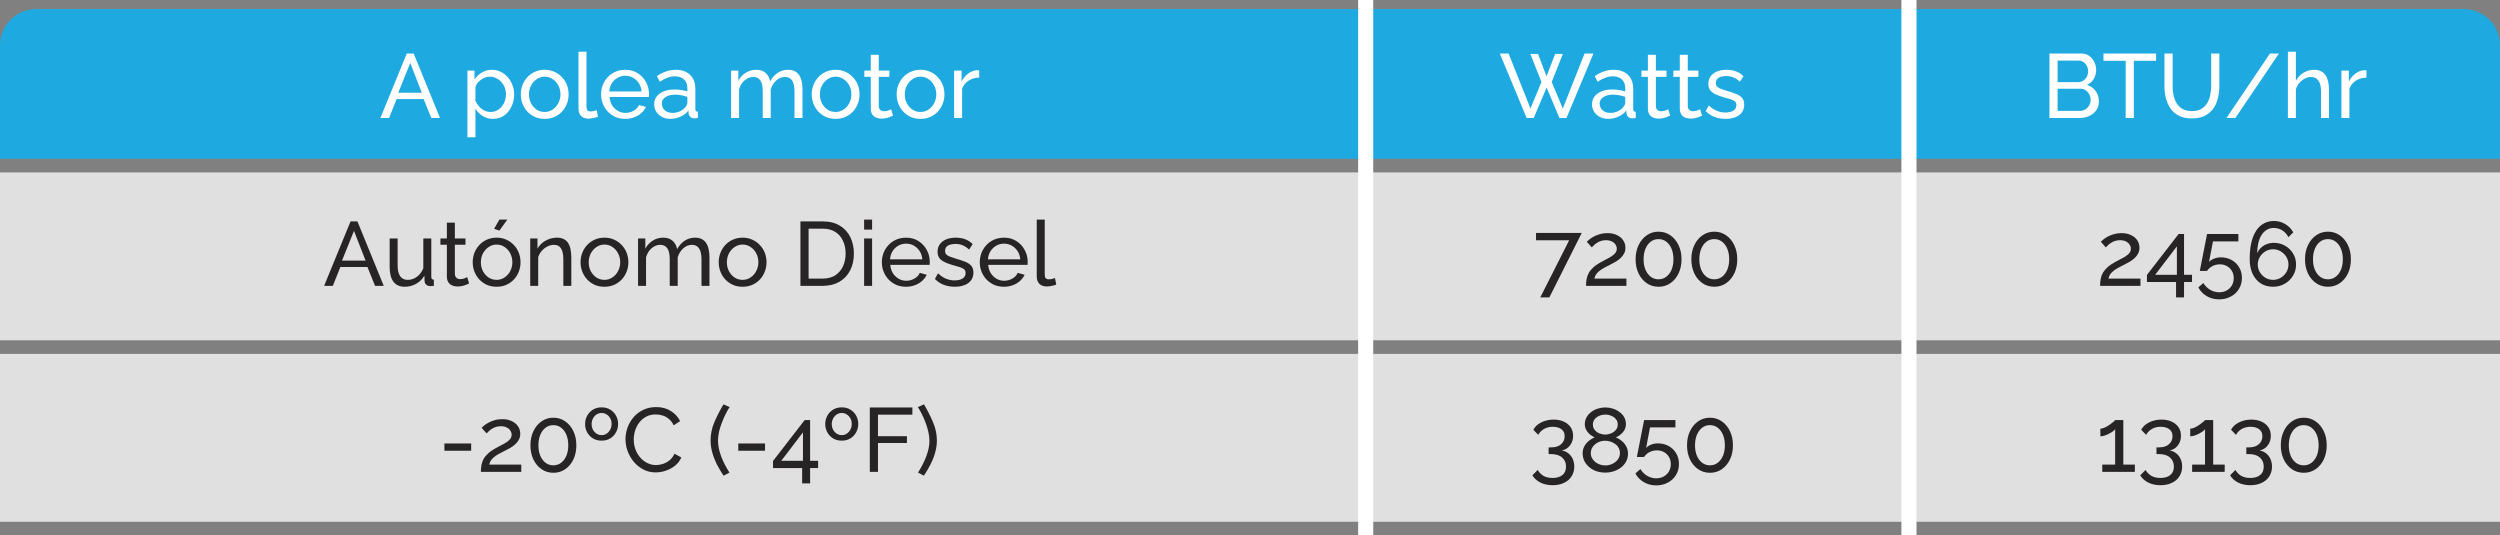
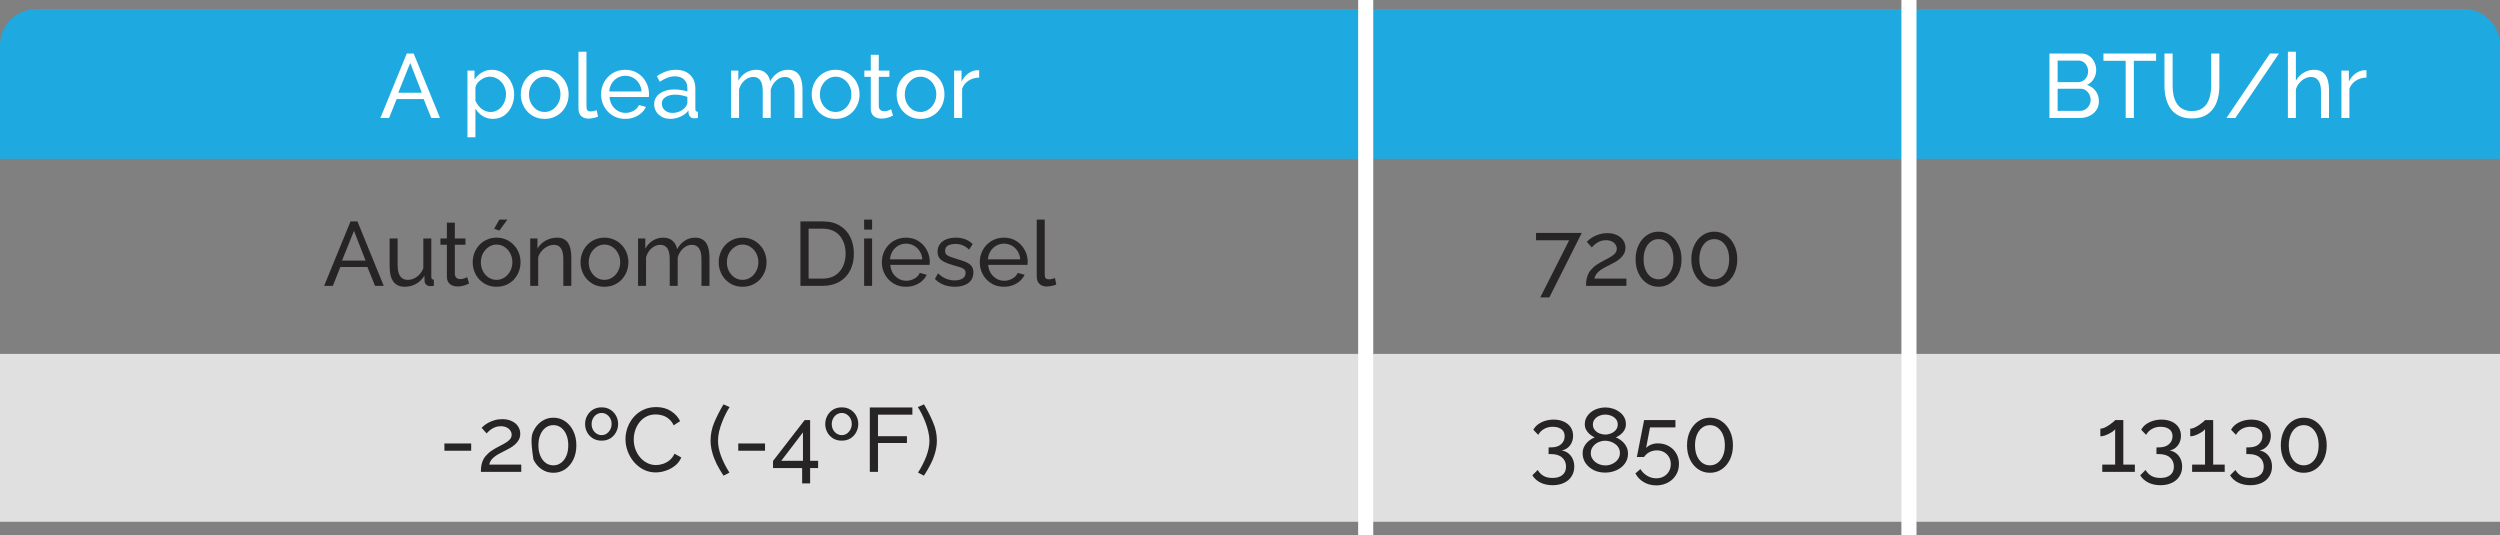
<svg xmlns="http://www.w3.org/2000/svg" width="551" height="118" viewBox="0 0 551 118" fill="none">
  <rect x="0" y="0" width="551" height="118" fill="#808080" stroke="none" />
  <path d="M0 10C0 5.582 3.582 2 8 2H543C547.418 2 551 5.582 551 10V35H0V10Z" fill="#1EAAE1" />
-   <path d="M0 38H551V75H0V38Z" fill="#E0E0E0" />
  <path d="M0 78H551V115H0V78Z" fill="#E0E0E0" />
  <path d="M89.655 11.8H91.175L96.975 26H95.055L93.375 21.84H87.415L85.755 26H83.835L89.655 11.8ZM92.975 20.44L90.415 13.88L87.775 20.44H92.975ZM108.644 26.2C107.791 26.2 107.031 25.987 106.364 25.56C105.697 25.133 105.171 24.593 104.784 23.94V30.26H103.024V15.56H104.584V17.52C104.997 16.88 105.537 16.367 106.204 15.98C106.871 15.58 107.597 15.38 108.384 15.38C109.104 15.38 109.764 15.527 110.364 15.82C110.964 16.113 111.484 16.513 111.924 17.02C112.364 17.527 112.704 18.107 112.944 18.76C113.197 19.4 113.324 20.073 113.324 20.78C113.324 21.767 113.124 22.673 112.724 23.5C112.337 24.327 111.791 24.987 111.084 25.48C110.377 25.96 109.564 26.2 108.644 26.2ZM108.104 24.68C108.624 24.68 109.091 24.573 109.504 24.36C109.931 24.133 110.291 23.84 110.584 23.48C110.891 23.107 111.124 22.687 111.284 22.22C111.444 21.753 111.524 21.273 111.524 20.78C111.524 20.26 111.431 19.767 111.244 19.3C111.071 18.833 110.817 18.42 110.484 18.06C110.164 17.7 109.784 17.42 109.344 17.22C108.917 17.007 108.451 16.9 107.944 16.9C107.624 16.9 107.291 16.96 106.944 17.08C106.611 17.2 106.291 17.373 105.984 17.6C105.677 17.813 105.417 18.06 105.204 18.34C104.991 18.62 104.851 18.92 104.784 19.24V22.22C104.984 22.673 105.251 23.087 105.584 23.46C105.917 23.833 106.304 24.133 106.744 24.36C107.184 24.573 107.637 24.68 108.104 24.68ZM120.045 26.2C119.258 26.2 118.545 26.06 117.905 25.78C117.265 25.487 116.711 25.093 116.245 24.6C115.778 24.093 115.418 23.513 115.165 22.86C114.911 22.207 114.785 21.52 114.785 20.8C114.785 20.067 114.911 19.373 115.165 18.72C115.418 18.067 115.778 17.493 116.245 17C116.711 16.493 117.265 16.1 117.905 15.82C118.558 15.527 119.271 15.38 120.045 15.38C120.831 15.38 121.545 15.527 122.185 15.82C122.825 16.1 123.378 16.493 123.845 17C124.325 17.493 124.691 18.067 124.945 18.72C125.198 19.373 125.325 20.067 125.325 20.8C125.325 21.52 125.198 22.207 124.945 22.86C124.691 23.513 124.331 24.093 123.865 24.6C123.398 25.093 122.838 25.487 122.185 25.78C121.545 26.06 120.831 26.2 120.045 26.2ZM116.585 20.82C116.585 21.54 116.738 22.193 117.045 22.78C117.365 23.367 117.785 23.833 118.305 24.18C118.825 24.513 119.405 24.68 120.045 24.68C120.685 24.68 121.265 24.507 121.785 24.16C122.318 23.813 122.738 23.347 123.045 22.76C123.365 22.16 123.525 21.5 123.525 20.78C123.525 20.06 123.365 19.407 123.045 18.82C122.738 18.233 122.318 17.767 121.785 17.42C121.265 17.073 120.685 16.9 120.045 16.9C119.405 16.9 118.825 17.08 118.305 17.44C117.785 17.787 117.365 18.253 117.045 18.84C116.738 19.427 116.585 20.087 116.585 20.82ZM127.497 11.4H129.257V23.3C129.257 23.873 129.337 24.227 129.497 24.36C129.657 24.493 129.851 24.56 130.077 24.56C130.357 24.56 130.624 24.533 130.877 24.48C131.131 24.413 131.344 24.347 131.517 24.28L131.797 25.72C131.504 25.84 131.157 25.94 130.757 26.02C130.357 26.1 130.004 26.14 129.697 26.14C129.017 26.14 128.477 25.947 128.077 25.56C127.691 25.173 127.497 24.633 127.497 23.94V11.4ZM137.8 26.2C137.013 26.2 136.293 26.06 135.64 25.78C135 25.487 134.44 25.093 133.96 24.6C133.493 24.093 133.127 23.513 132.86 22.86C132.607 22.207 132.48 21.513 132.48 20.78C132.48 19.793 132.707 18.893 133.16 18.08C133.613 17.267 134.24 16.613 135.04 16.12C135.853 15.627 136.78 15.38 137.82 15.38C138.873 15.38 139.787 15.633 140.56 16.14C141.347 16.633 141.953 17.287 142.38 18.1C142.82 18.9 143.04 19.767 143.04 20.7C143.04 20.833 143.033 20.967 143.02 21.1C143.02 21.22 143.013 21.313 143 21.38H134.34C134.393 22.06 134.58 22.667 134.9 23.2C135.233 23.72 135.66 24.133 136.18 24.44C136.7 24.733 137.26 24.88 137.86 24.88C138.5 24.88 139.1 24.72 139.66 24.4C140.233 24.08 140.627 23.66 140.84 23.14L142.36 23.56C142.133 24.067 141.793 24.52 141.34 24.92C140.9 25.32 140.373 25.633 139.76 25.86C139.16 26.087 138.507 26.2 137.8 26.2ZM134.28 20.16H141.4C141.347 19.48 141.153 18.88 140.82 18.36C140.487 17.84 140.06 17.433 139.54 17.14C139.02 16.847 138.447 16.7 137.82 16.7C137.207 16.7 136.64 16.847 136.12 17.14C135.6 17.433 135.173 17.84 134.84 18.36C134.52 18.88 134.333 19.48 134.28 20.16ZM144.176 22.98C144.176 22.313 144.363 21.74 144.736 21.26C145.123 20.767 145.65 20.387 146.316 20.12C146.983 19.853 147.756 19.72 148.636 19.72C149.103 19.72 149.596 19.76 150.116 19.84C150.636 19.907 151.096 20.013 151.496 20.16V19.4C151.496 18.6 151.256 17.973 150.776 17.52C150.296 17.053 149.616 16.82 148.736 16.82C148.163 16.82 147.61 16.927 147.076 17.14C146.556 17.34 146.003 17.633 145.416 18.02L144.776 16.78C145.456 16.313 146.136 15.967 146.816 15.74C147.496 15.5 148.203 15.38 148.936 15.38C150.27 15.38 151.323 15.753 152.096 16.5C152.87 17.233 153.256 18.26 153.256 19.58V24C153.256 24.213 153.296 24.373 153.376 24.48C153.47 24.573 153.616 24.627 153.816 24.64V26C153.643 26.027 153.49 26.047 153.356 26.06C153.236 26.073 153.136 26.08 153.056 26.08C152.643 26.08 152.33 25.967 152.116 25.74C151.916 25.513 151.803 25.273 151.776 25.02L151.736 24.36C151.283 24.947 150.69 25.4 149.956 25.72C149.223 26.04 148.496 26.2 147.776 26.2C147.083 26.2 146.463 26.06 145.916 25.78C145.37 25.487 144.943 25.1 144.636 24.62C144.33 24.127 144.176 23.58 144.176 22.98ZM150.976 23.72C151.136 23.533 151.263 23.347 151.356 23.16C151.45 22.96 151.496 22.793 151.496 22.66V21.36C151.083 21.2 150.65 21.08 150.196 21C149.743 20.907 149.296 20.86 148.856 20.86C147.963 20.86 147.236 21.04 146.676 21.4C146.13 21.747 145.856 22.227 145.856 22.84C145.856 23.173 145.943 23.5 146.116 23.82C146.303 24.127 146.57 24.38 146.916 24.58C147.276 24.78 147.716 24.88 148.236 24.88C148.783 24.88 149.303 24.773 149.796 24.56C150.29 24.333 150.683 24.053 150.976 23.72ZM176.869 26H175.109V20.16C175.109 19.067 174.929 18.26 174.569 17.74C174.223 17.22 173.703 16.96 173.009 16.96C172.303 16.96 171.663 17.22 171.089 17.74C170.516 18.247 170.109 18.907 169.869 19.72V26H168.109V20.16C168.109 19.053 167.936 18.247 167.589 17.74C167.243 17.22 166.723 16.96 166.029 16.96C165.336 16.96 164.696 17.213 164.109 17.72C163.536 18.213 163.129 18.873 162.889 19.7V26H161.129V15.56H162.729V17.8C163.156 17.027 163.709 16.433 164.389 16.02C165.069 15.593 165.836 15.38 166.689 15.38C167.556 15.38 168.249 15.62 168.769 16.1C169.289 16.567 169.609 17.173 169.729 17.92C170.196 17.093 170.763 16.467 171.429 16.04C172.096 15.6 172.856 15.38 173.709 15.38C174.309 15.38 174.809 15.493 175.209 15.72C175.623 15.933 175.949 16.24 176.189 16.64C176.429 17.027 176.603 17.487 176.709 18.02C176.816 18.553 176.869 19.133 176.869 19.76V26ZM184.166 26.2C183.379 26.2 182.666 26.06 182.026 25.78C181.386 25.487 180.833 25.093 180.366 24.6C179.899 24.093 179.539 23.513 179.286 22.86C179.033 22.207 178.906 21.52 178.906 20.8C178.906 20.067 179.033 19.373 179.286 18.72C179.539 18.067 179.899 17.493 180.366 17C180.833 16.493 181.386 16.1 182.026 15.82C182.679 15.527 183.393 15.38 184.166 15.38C184.953 15.38 185.666 15.527 186.306 15.82C186.946 16.1 187.499 16.493 187.966 17C188.446 17.493 188.813 18.067 189.066 18.72C189.319 19.373 189.446 20.067 189.446 20.8C189.446 21.52 189.319 22.207 189.066 22.86C188.813 23.513 188.453 24.093 187.986 24.6C187.519 25.093 186.959 25.487 186.306 25.78C185.666 26.06 184.953 26.2 184.166 26.2ZM180.706 20.82C180.706 21.54 180.859 22.193 181.166 22.78C181.486 23.367 181.906 23.833 182.426 24.18C182.946 24.513 183.526 24.68 184.166 24.68C184.806 24.68 185.386 24.507 185.906 24.16C186.439 23.813 186.859 23.347 187.166 22.76C187.486 22.16 187.646 21.5 187.646 20.78C187.646 20.06 187.486 19.407 187.166 18.82C186.859 18.233 186.439 17.767 185.906 17.42C185.386 17.073 184.806 16.9 184.166 16.9C183.526 16.9 182.946 17.08 182.426 17.44C181.906 17.787 181.486 18.253 181.166 18.84C180.859 19.427 180.706 20.087 180.706 20.82ZM196.822 25.48C196.676 25.547 196.476 25.633 196.222 25.74C195.969 25.847 195.676 25.94 195.342 26.02C195.009 26.1 194.656 26.14 194.282 26.14C193.856 26.14 193.462 26.067 193.102 25.92C192.742 25.76 192.456 25.52 192.242 25.2C192.029 24.867 191.922 24.453 191.922 23.96V16.94H190.502V15.56H191.922V12.08H193.682V15.56H196.022V16.94H193.682V23.42C193.709 23.793 193.836 24.073 194.062 24.26C194.289 24.433 194.556 24.52 194.862 24.52C195.209 24.52 195.529 24.46 195.822 24.34C196.116 24.22 196.309 24.133 196.402 24.08L196.822 25.48ZM202.877 26.2C202.09 26.2 201.377 26.06 200.737 25.78C200.097 25.487 199.543 25.093 199.077 24.6C198.61 24.093 198.25 23.513 197.997 22.86C197.743 22.207 197.617 21.52 197.617 20.8C197.617 20.067 197.743 19.373 197.997 18.72C198.25 18.067 198.61 17.493 199.077 17C199.543 16.493 200.097 16.1 200.737 15.82C201.39 15.527 202.103 15.38 202.877 15.38C203.663 15.38 204.377 15.527 205.017 15.82C205.657 16.1 206.21 16.493 206.677 17C207.157 17.493 207.523 18.067 207.777 18.72C208.03 19.373 208.157 20.067 208.157 20.8C208.157 21.52 208.03 22.207 207.777 22.86C207.523 23.513 207.163 24.093 206.697 24.6C206.23 25.093 205.67 25.487 205.017 25.78C204.377 26.06 203.663 26.2 202.877 26.2ZM199.417 20.82C199.417 21.54 199.57 22.193 199.877 22.78C200.197 23.367 200.617 23.833 201.137 24.18C201.657 24.513 202.237 24.68 202.877 24.68C203.517 24.68 204.097 24.507 204.617 24.16C205.15 23.813 205.57 23.347 205.877 22.76C206.197 22.16 206.357 21.5 206.357 20.78C206.357 20.06 206.197 19.407 205.877 18.82C205.57 18.233 205.15 17.767 204.617 17.42C204.097 17.073 203.517 16.9 202.877 16.9C202.237 16.9 201.657 17.08 201.137 17.44C200.617 17.787 200.197 18.253 199.877 18.84C199.57 19.427 199.417 20.087 199.417 20.82ZM215.809 17.1C214.929 17.113 214.149 17.34 213.469 17.78C212.803 18.207 212.329 18.8 212.049 19.56V26H210.289V15.56H211.929V17.98C212.289 17.26 212.763 16.68 213.349 16.24C213.949 15.787 214.576 15.533 215.229 15.48C215.363 15.48 215.476 15.48 215.569 15.48C215.663 15.48 215.743 15.487 215.809 15.5V17.1Z" fill="white" />
  <path d="M77.258 48.8H78.778L84.578 63H82.658L80.978 58.84H75.018L73.358 63H71.438L77.258 48.8ZM80.578 57.44L78.018 50.88L75.378 57.44H80.578ZM85.879 58.82V52.56H87.639V58.48C87.639 59.547 87.825 60.347 88.199 60.88C88.572 61.413 89.125 61.68 89.859 61.68C90.339 61.68 90.799 61.58 91.239 61.38C91.692 61.167 92.099 60.867 92.459 60.48C92.819 60.093 93.099 59.633 93.299 59.1V52.56H95.059V61C95.059 61.213 95.099 61.373 95.179 61.48C95.272 61.573 95.419 61.627 95.619 61.64V63C95.419 63.027 95.259 63.04 95.139 63.04C95.032 63.053 94.925 63.06 94.819 63.06C94.485 63.06 94.199 62.96 93.959 62.76C93.719 62.547 93.592 62.287 93.579 61.98L93.539 60.76C93.085 61.533 92.472 62.133 91.699 62.56C90.939 62.987 90.105 63.2 89.199 63.2C88.105 63.2 87.279 62.833 86.719 62.1C86.159 61.353 85.879 60.26 85.879 58.82ZM103.39 62.48C103.244 62.547 103.044 62.633 102.79 62.74C102.537 62.847 102.244 62.94 101.91 63.02C101.577 63.1 101.224 63.14 100.85 63.14C100.424 63.14 100.03 63.067 99.67 62.92C99.31 62.76 99.024 62.52 98.81 62.2C98.597 61.867 98.49 61.453 98.49 60.96V53.94H97.07V52.56H98.49V49.08H100.25V52.56H102.59V53.94H100.25V60.42C100.277 60.793 100.404 61.073 100.63 61.26C100.857 61.433 101.124 61.52 101.43 61.52C101.777 61.52 102.097 61.46 102.39 61.34C102.684 61.22 102.877 61.133 102.97 61.08L103.39 62.48ZM109.445 63.2C108.658 63.2 107.945 63.06 107.305 62.78C106.665 62.487 106.112 62.093 105.645 61.6C105.178 61.093 104.818 60.513 104.565 59.86C104.312 59.207 104.185 58.52 104.185 57.8C104.185 57.067 104.312 56.373 104.565 55.72C104.818 55.067 105.178 54.493 105.645 54C106.112 53.493 106.665 53.1 107.305 52.82C107.958 52.527 108.672 52.38 109.445 52.38C110.232 52.38 110.945 52.527 111.585 52.82C112.225 53.1 112.778 53.493 113.245 54C113.725 54.493 114.092 55.067 114.345 55.72C114.598 56.373 114.725 57.067 114.725 57.8C114.725 58.52 114.598 59.207 114.345 59.86C114.092 60.513 113.732 61.093 113.265 61.6C112.798 62.093 112.238 62.487 111.585 62.78C110.945 63.06 110.232 63.2 109.445 63.2ZM105.985 57.82C105.985 58.54 106.138 59.193 106.445 59.78C106.765 60.367 107.185 60.833 107.705 61.18C108.225 61.513 108.805 61.68 109.445 61.68C110.085 61.68 110.665 61.507 111.185 61.16C111.718 60.813 112.138 60.347 112.445 59.76C112.765 59.16 112.925 58.5 112.925 57.78C112.925 57.06 112.765 56.407 112.445 55.82C112.138 55.233 111.718 54.767 111.185 54.42C110.665 54.073 110.085 53.9 109.445 53.9C108.805 53.9 108.225 54.08 107.705 54.44C107.185 54.787 106.765 55.253 106.445 55.84C106.138 56.427 105.985 57.087 105.985 57.82ZM110.065 50.82L108.905 50.42L110.065 48.4H111.825L110.065 50.82ZM125.918 63H124.158V57.16C124.158 56.053 123.984 55.247 123.638 54.74C123.304 54.22 122.791 53.96 122.098 53.96C121.618 53.96 121.138 54.08 120.658 54.32C120.191 54.56 119.771 54.887 119.398 55.3C119.038 55.7 118.778 56.167 118.618 56.7V63H116.858V52.56H118.458V54.8C118.738 54.307 119.098 53.88 119.538 53.52C119.978 53.16 120.478 52.88 121.038 52.68C121.598 52.48 122.184 52.38 122.798 52.38C123.398 52.38 123.898 52.493 124.298 52.72C124.711 52.933 125.031 53.24 125.258 53.64C125.498 54.027 125.664 54.487 125.758 55.02C125.864 55.553 125.918 56.133 125.918 56.76V63ZM133.214 63.2C132.428 63.2 131.714 63.06 131.074 62.78C130.434 62.487 129.881 62.093 129.414 61.6C128.948 61.093 128.588 60.513 128.334 59.86C128.081 59.207 127.954 58.52 127.954 57.8C127.954 57.067 128.081 56.373 128.334 55.72C128.588 55.067 128.948 54.493 129.414 54C129.881 53.493 130.434 53.1 131.074 52.82C131.728 52.527 132.441 52.38 133.214 52.38C134.001 52.38 134.714 52.527 135.354 52.82C135.994 53.1 136.548 53.493 137.014 54C137.494 54.493 137.861 55.067 138.114 55.72C138.368 56.373 138.494 57.067 138.494 57.8C138.494 58.52 138.368 59.207 138.114 59.86C137.861 60.513 137.501 61.093 137.034 61.6C136.568 62.093 136.008 62.487 135.354 62.78C134.714 63.06 134.001 63.2 133.214 63.2ZM129.754 57.82C129.754 58.54 129.908 59.193 130.214 59.78C130.534 60.367 130.954 60.833 131.474 61.18C131.994 61.513 132.574 61.68 133.214 61.68C133.854 61.68 134.434 61.507 134.954 61.16C135.488 60.813 135.908 60.347 136.214 59.76C136.534 59.16 136.694 58.5 136.694 57.78C136.694 57.06 136.534 56.407 136.214 55.82C135.908 55.233 135.488 54.767 134.954 54.42C134.434 54.073 133.854 53.9 133.214 53.9C132.574 53.9 131.994 54.08 131.474 54.44C130.954 54.787 130.534 55.253 130.214 55.84C129.908 56.427 129.754 57.087 129.754 57.82ZM156.367 63H154.607V57.16C154.607 56.067 154.427 55.26 154.067 54.74C153.72 54.22 153.2 53.96 152.507 53.96C151.8 53.96 151.16 54.22 150.587 54.74C150.014 55.247 149.607 55.907 149.367 56.72V63H147.607V57.16C147.607 56.053 147.434 55.247 147.087 54.74C146.74 54.22 146.22 53.96 145.527 53.96C144.834 53.96 144.194 54.213 143.607 54.72C143.034 55.213 142.627 55.873 142.387 56.7V63H140.627V52.56H142.227V54.8C142.654 54.027 143.207 53.433 143.887 53.02C144.567 52.593 145.334 52.38 146.187 52.38C147.054 52.38 147.747 52.62 148.267 53.1C148.787 53.567 149.107 54.173 149.227 54.92C149.694 54.093 150.26 53.467 150.927 53.04C151.594 52.6 152.354 52.38 153.207 52.38C153.807 52.38 154.307 52.493 154.707 52.72C155.12 52.933 155.447 53.24 155.687 53.64C155.927 54.027 156.1 54.487 156.207 55.02C156.314 55.553 156.367 56.133 156.367 56.76V63ZM163.664 63.2C162.877 63.2 162.164 63.06 161.524 62.78C160.884 62.487 160.33 62.093 159.864 61.6C159.397 61.093 159.037 60.513 158.784 59.86C158.53 59.207 158.404 58.52 158.404 57.8C158.404 57.067 158.53 56.373 158.784 55.72C159.037 55.067 159.397 54.493 159.864 54C160.33 53.493 160.884 53.1 161.524 52.82C162.177 52.527 162.89 52.38 163.664 52.38C164.45 52.38 165.164 52.527 165.804 52.82C166.444 53.1 166.997 53.493 167.464 54C167.944 54.493 168.31 55.067 168.564 55.72C168.817 56.373 168.944 57.067 168.944 57.8C168.944 58.52 168.817 59.207 168.564 59.86C168.31 60.513 167.95 61.093 167.484 61.6C167.017 62.093 166.457 62.487 165.804 62.78C165.164 63.06 164.45 63.2 163.664 63.2ZM160.204 57.82C160.204 58.54 160.357 59.193 160.664 59.78C160.984 60.367 161.404 60.833 161.924 61.18C162.444 61.513 163.024 61.68 163.664 61.68C164.304 61.68 164.884 61.507 165.404 61.16C165.937 60.813 166.357 60.347 166.664 59.76C166.984 59.16 167.144 58.5 167.144 57.78C167.144 57.06 166.984 56.407 166.664 55.82C166.357 55.233 165.937 54.767 165.404 54.42C164.884 54.073 164.304 53.9 163.664 53.9C163.024 53.9 162.444 54.08 161.924 54.44C161.404 54.787 160.984 55.253 160.664 55.84C160.357 56.427 160.204 57.087 160.204 57.82ZM176.415 63V48.8H181.335C182.855 48.8 184.122 49.12 185.135 49.76C186.162 50.387 186.928 51.24 187.435 52.32C187.942 53.387 188.195 54.573 188.195 55.88C188.195 57.32 187.915 58.573 187.355 59.64C186.795 60.707 186.002 61.533 184.975 62.12C183.948 62.707 182.735 63 181.335 63H176.415ZM186.375 55.88C186.375 54.813 186.175 53.867 185.775 53.04C185.388 52.213 184.822 51.567 184.075 51.1C183.328 50.633 182.415 50.4 181.335 50.4H178.215V61.4H181.335C182.428 61.4 183.348 61.16 184.095 60.68C184.842 60.187 185.408 59.527 185.795 58.7C186.182 57.86 186.375 56.92 186.375 55.88ZM190.451 63V52.56H192.211V63H190.451ZM190.451 50.6V48.4H192.211V50.6H190.451ZM199.681 63.2C198.894 63.2 198.174 63.06 197.521 62.78C196.881 62.487 196.321 62.093 195.841 61.6C195.374 61.093 195.007 60.513 194.741 59.86C194.487 59.207 194.361 58.513 194.361 57.78C194.361 56.793 194.587 55.893 195.041 55.08C195.494 54.267 196.121 53.613 196.921 53.12C197.734 52.627 198.661 52.38 199.701 52.38C200.754 52.38 201.667 52.633 202.441 53.14C203.227 53.633 203.834 54.287 204.261 55.1C204.701 55.9 204.921 56.767 204.921 57.7C204.921 57.833 204.914 57.967 204.901 58.1C204.901 58.22 204.894 58.313 204.881 58.38H196.221C196.274 59.06 196.461 59.667 196.781 60.2C197.114 60.72 197.541 61.133 198.061 61.44C198.581 61.733 199.141 61.88 199.741 61.88C200.381 61.88 200.981 61.72 201.541 61.4C202.114 61.08 202.507 60.66 202.721 60.14L204.241 60.56C204.014 61.067 203.674 61.52 203.221 61.92C202.781 62.32 202.254 62.633 201.641 62.86C201.041 63.087 200.387 63.2 199.681 63.2ZM196.161 57.16H203.281C203.227 56.48 203.034 55.88 202.701 55.36C202.367 54.84 201.941 54.433 201.421 54.14C200.901 53.847 200.327 53.7 199.701 53.7C199.087 53.7 198.521 53.847 198.001 54.14C197.481 54.433 197.054 54.84 196.721 55.36C196.401 55.88 196.214 56.48 196.161 57.16ZM210.457 63.2C209.59 63.2 208.777 63.06 208.017 62.78C207.257 62.487 206.604 62.053 206.057 61.48L206.737 60.24C207.337 60.8 207.937 61.2 208.537 61.44C209.137 61.68 209.75 61.8 210.377 61.8C211.097 61.8 211.684 61.667 212.137 61.4C212.59 61.12 212.817 60.713 212.817 60.18C212.817 59.793 212.697 59.507 212.457 59.32C212.23 59.133 211.904 58.98 211.477 58.86C211.05 58.727 210.544 58.58 209.957 58.42C209.237 58.207 208.63 57.98 208.137 57.74C207.644 57.5 207.27 57.2 207.017 56.84C206.764 56.48 206.637 56.027 206.637 55.48C206.637 54.813 206.81 54.253 207.157 53.8C207.504 53.333 207.977 52.98 208.577 52.74C209.19 52.5 209.884 52.38 210.657 52.38C211.43 52.38 212.13 52.5 212.757 52.74C213.384 52.98 213.924 53.333 214.377 53.8L213.577 55.02C213.164 54.593 212.71 54.28 212.217 54.08C211.724 53.867 211.17 53.76 210.557 53.76C210.197 53.76 209.844 53.807 209.497 53.9C209.15 53.98 208.864 54.133 208.637 54.36C208.41 54.573 208.297 54.88 208.297 55.28C208.297 55.613 208.384 55.88 208.557 56.08C208.744 56.267 209.01 56.427 209.357 56.56C209.717 56.693 210.15 56.84 210.657 57C211.444 57.227 212.124 57.453 212.697 57.68C213.284 57.907 213.737 58.2 214.057 58.56C214.377 58.92 214.537 59.42 214.537 60.06C214.537 61.047 214.164 61.82 213.417 62.38C212.67 62.927 211.684 63.2 210.457 63.2ZM221.263 63.2C220.476 63.2 219.756 63.06 219.103 62.78C218.463 62.487 217.903 62.093 217.423 61.6C216.956 61.093 216.589 60.513 216.323 59.86C216.069 59.207 215.943 58.513 215.943 57.78C215.943 56.793 216.169 55.893 216.623 55.08C217.076 54.267 217.703 53.613 218.503 53.12C219.316 52.627 220.243 52.38 221.283 52.38C222.336 52.38 223.249 52.633 224.023 53.14C224.809 53.633 225.416 54.287 225.843 55.1C226.283 55.9 226.503 56.767 226.503 57.7C226.503 57.833 226.496 57.967 226.483 58.1C226.483 58.22 226.476 58.313 226.463 58.38H217.803C217.856 59.06 218.043 59.667 218.363 60.2C218.696 60.72 219.123 61.133 219.643 61.44C220.163 61.733 220.723 61.88 221.323 61.88C221.963 61.88 222.563 61.72 223.123 61.4C223.696 61.08 224.089 60.66 224.303 60.14L225.823 60.56C225.596 61.067 225.256 61.52 224.803 61.92C224.363 62.32 223.836 62.633 223.223 62.86C222.623 63.087 221.969 63.2 221.263 63.2ZM217.743 57.16H224.863C224.809 56.48 224.616 55.88 224.283 55.36C223.949 54.84 223.523 54.433 223.003 54.14C222.483 53.847 221.909 53.7 221.283 53.7C220.669 53.7 220.103 53.847 219.583 54.14C219.063 54.433 218.636 54.84 218.303 55.36C217.983 55.88 217.796 56.48 217.743 57.16ZM228.499 48.4H230.259V60.3C230.259 60.873 230.339 61.227 230.499 61.36C230.659 61.493 230.852 61.56 231.079 61.56C231.359 61.56 231.626 61.533 231.879 61.48C232.132 61.413 232.346 61.347 232.519 61.28L232.799 62.72C232.506 62.84 232.159 62.94 231.759 63.02C231.359 63.1 231.006 63.14 230.699 63.14C230.019 63.14 229.479 62.947 229.079 62.56C228.692 62.173 228.499 61.633 228.499 60.94V48.4Z" fill="#272425" />
-   <path d="M97.948 99.34V97.74H103.848V99.34H97.948ZM105.985 104C105.985 103.467 106.025 102.967 106.105 102.5C106.198 102.033 106.358 101.587 106.585 101.16C106.825 100.733 107.158 100.327 107.585 99.94C108.012 99.54 108.565 99.153 109.245 98.78C109.645 98.553 110.045 98.34 110.445 98.14C110.858 97.94 111.238 97.727 111.585 97.5C111.945 97.273 112.232 97.027 112.445 96.76C112.658 96.48 112.765 96.16 112.765 95.8C112.765 95.493 112.672 95.2 112.485 94.92C112.312 94.627 112.045 94.393 111.685 94.22C111.338 94.033 110.905 93.94 110.385 93.94C109.985 93.94 109.618 93.993 109.285 94.1C108.965 94.207 108.672 94.347 108.405 94.52C108.152 94.68 107.925 94.853 107.725 95.04C107.538 95.213 107.378 95.373 107.245 95.52L106.145 94.28C106.252 94.16 106.432 94 106.685 93.8C106.938 93.587 107.258 93.373 107.645 93.16C108.032 92.947 108.478 92.767 108.985 92.62C109.505 92.46 110.072 92.38 110.685 92.38C111.512 92.38 112.218 92.527 112.805 92.82C113.405 93.1 113.865 93.487 114.185 93.98C114.505 94.46 114.665 95 114.665 95.6C114.665 96.12 114.552 96.573 114.325 96.96C114.112 97.347 113.832 97.687 113.485 97.98C113.152 98.273 112.798 98.527 112.425 98.74C112.065 98.94 111.738 99.113 111.445 99.26C110.845 99.553 110.332 99.82 109.905 100.06C109.478 100.3 109.125 100.54 108.845 100.78C108.578 101.007 108.358 101.247 108.185 101.5C108.025 101.753 107.905 102.053 107.825 102.4H114.885V104H105.985ZM127.028 98.14C127.028 99.313 126.808 100.36 126.368 101.28C125.928 102.187 125.328 102.9 124.568 103.42C123.808 103.94 122.941 104.2 121.968 104.2C120.995 104.2 120.128 103.94 119.368 103.42C118.608 102.9 118.008 102.187 117.568 101.28C117.128 100.36 116.908 99.313 116.908 98.14C116.908 96.967 117.128 95.927 117.568 95.02C118.008 94.1 118.608 93.38 119.368 92.86C120.128 92.327 120.995 92.06 121.968 92.06C122.941 92.06 123.808 92.327 124.568 92.86C125.328 93.38 125.928 94.1 126.368 95.02C126.808 95.927 127.028 96.967 127.028 98.14ZM125.248 98.14C125.248 97.26 125.108 96.487 124.828 95.82C124.548 95.153 124.161 94.633 123.668 94.26C123.175 93.887 122.608 93.7 121.968 93.7C121.315 93.7 120.741 93.887 120.248 94.26C119.755 94.633 119.368 95.153 119.088 95.82C118.808 96.487 118.668 97.26 118.668 98.14C118.668 99.02 118.808 99.793 119.088 100.46C119.368 101.113 119.755 101.627 120.248 102C120.741 102.373 121.315 102.56 121.968 102.56C122.608 102.56 123.175 102.373 123.668 102C124.161 101.627 124.548 101.113 124.828 100.46C125.108 99.793 125.248 99.02 125.248 98.14ZM132.593 97.12C131.86 97.12 131.22 96.953 130.673 96.62C130.127 96.273 129.7 95.82 129.393 95.26C129.1 94.7 128.953 94.1 128.953 93.46C128.953 92.793 129.107 92.18 129.413 91.62C129.72 91.06 130.147 90.613 130.693 90.28C131.24 89.947 131.873 89.78 132.593 89.78C133.327 89.78 133.96 89.947 134.493 90.28C135.04 90.613 135.467 91.06 135.773 91.62C136.08 92.18 136.233 92.793 136.233 93.46C136.233 94.1 136.08 94.7 135.773 95.26C135.48 95.82 135.06 96.273 134.513 96.62C133.967 96.953 133.327 97.12 132.593 97.12ZM130.393 93.48C130.393 93.933 130.493 94.347 130.693 94.72C130.893 95.08 131.16 95.367 131.493 95.58C131.827 95.793 132.193 95.9 132.593 95.9C133.007 95.9 133.373 95.793 133.693 95.58C134.027 95.353 134.293 95.053 134.493 94.68C134.693 94.307 134.793 93.893 134.793 93.44C134.793 92.973 134.693 92.56 134.493 92.2C134.293 91.84 134.027 91.553 133.693 91.34C133.373 91.127 133.007 91.02 132.593 91.02C132.193 91.02 131.827 91.127 131.493 91.34C131.16 91.553 130.893 91.847 130.693 92.22C130.493 92.593 130.393 93.013 130.393 93.48ZM137.858 96.8C137.858 95.933 138.005 95.087 138.298 94.26C138.605 93.42 139.045 92.66 139.618 91.98C140.205 91.287 140.918 90.74 141.758 90.34C142.598 89.927 143.551 89.72 144.618 89.72C145.885 89.72 146.971 90.013 147.878 90.6C148.785 91.173 149.458 91.913 149.898 92.82L148.478 93.74C148.198 93.14 147.838 92.667 147.398 92.32C146.971 91.96 146.505 91.707 145.998 91.56C145.505 91.413 145.018 91.34 144.538 91.34C143.751 91.34 143.051 91.5 142.438 91.82C141.838 92.14 141.331 92.567 140.918 93.1C140.505 93.633 140.191 94.233 139.978 94.9C139.778 95.553 139.678 96.213 139.678 96.88C139.678 97.613 139.798 98.32 140.038 99C140.291 99.68 140.638 100.28 141.078 100.8C141.518 101.32 142.038 101.733 142.638 102.04C143.238 102.347 143.891 102.5 144.598 102.5C145.091 102.5 145.598 102.413 146.118 102.24C146.638 102.067 147.125 101.8 147.578 101.44C148.031 101.067 148.391 100.587 148.658 100L150.158 100.82C149.865 101.527 149.411 102.127 148.798 102.62C148.185 103.113 147.498 103.487 146.738 103.74C145.991 103.993 145.251 104.12 144.518 104.12C143.545 104.12 142.651 103.913 141.838 103.5C141.025 103.073 140.318 102.513 139.718 101.82C139.131 101.113 138.671 100.327 138.338 99.46C138.018 98.58 137.858 97.693 137.858 96.8ZM156.61 97.08C156.61 95.72 156.883 94.387 157.43 93.08C157.99 91.773 158.663 90.453 159.45 89.12L160.81 89.72C160.556 90.093 160.283 90.567 159.99 91.14C159.696 91.713 159.416 92.34 159.15 93.02C158.883 93.7 158.663 94.393 158.49 95.1C158.33 95.807 158.25 96.487 158.25 97.14C158.25 98.193 158.476 99.327 158.93 100.54C159.383 101.74 159.996 102.947 160.77 104.16L159.47 104.84C158.91 104 158.41 103.153 157.97 102.3C157.543 101.433 157.21 100.56 156.97 99.68C156.73 98.8 156.61 97.933 156.61 97.08ZM162.714 99.34V97.74H168.614V99.34H162.714ZM176.791 106.54V103.16H170.371V101.6L177.351 92.58H178.551V101.56H180.311V103.16H178.551V106.54H176.791ZM172.191 101.56H176.971V95.3L172.191 101.56ZM185.523 97.12C184.79 97.12 184.15 96.953 183.603 96.62C183.056 96.273 182.63 95.82 182.323 95.26C182.03 94.7 181.883 94.1 181.883 93.46C181.883 92.793 182.036 92.18 182.343 91.62C182.65 91.06 183.076 90.613 183.623 90.28C184.17 89.947 184.803 89.78 185.523 89.78C186.256 89.78 186.89 89.947 187.423 90.28C187.97 90.613 188.396 91.06 188.703 91.62C189.01 92.18 189.163 92.793 189.163 93.46C189.163 94.1 189.01 94.7 188.703 95.26C188.41 95.82 187.99 96.273 187.443 96.62C186.896 96.953 186.256 97.12 185.523 97.12ZM183.323 93.48C183.323 93.933 183.423 94.347 183.623 94.72C183.823 95.08 184.09 95.367 184.423 95.58C184.756 95.793 185.123 95.9 185.523 95.9C185.936 95.9 186.303 95.793 186.623 95.58C186.956 95.353 187.223 95.053 187.423 94.68C187.623 94.307 187.723 93.893 187.723 93.44C187.723 92.973 187.623 92.56 187.423 92.2C187.223 91.84 186.956 91.553 186.623 91.34C186.303 91.127 185.936 91.02 185.523 91.02C185.123 91.02 184.756 91.127 184.423 91.34C184.09 91.553 183.823 91.847 183.623 92.22C183.423 92.593 183.323 93.013 183.323 93.48ZM191.708 104V89.8H201.088V91.4H193.508V96.14H199.888V97.64H193.508V104H191.708ZM206.488 97.08C206.488 97.933 206.368 98.8 206.128 99.68C205.888 100.56 205.548 101.433 205.108 102.3C204.681 103.153 204.188 104 203.628 104.84L202.328 104.16C203.101 102.947 203.715 101.74 204.168 100.54C204.621 99.327 204.848 98.193 204.848 97.14C204.848 96.487 204.761 95.807 204.588 95.1C204.428 94.393 204.215 93.7 203.948 93.02C203.681 92.34 203.401 91.713 203.108 91.14C202.815 90.567 202.541 90.093 202.288 89.72L203.648 89.12C204.435 90.453 205.101 91.773 205.648 93.08C206.208 94.387 206.488 95.72 206.488 97.08Z" fill="#272425" />
-   <path d="M337.278 11.88H338.978L340.858 16.82L342.758 11.88H344.458L341.998 18.06L344.438 23.92L349.238 11.8H351.198L345.258 26H343.698L340.878 19.3L338.038 26H336.478L330.558 11.8H332.498L337.318 23.92L339.738 18.06L337.278 11.88ZM350.88 22.98C350.88 22.313 351.067 21.74 351.44 21.26C351.827 20.767 352.354 20.387 353.02 20.12C353.687 19.853 354.46 19.72 355.34 19.72C355.807 19.72 356.3 19.76 356.82 19.84C357.34 19.907 357.8 20.013 358.2 20.16V19.4C358.2 18.6 357.96 17.973 357.48 17.52C357 17.053 356.32 16.82 355.44 16.82C354.867 16.82 354.314 16.927 353.78 17.14C353.26 17.34 352.707 17.633 352.12 18.02L351.48 16.78C352.16 16.313 352.84 15.967 353.52 15.74C354.2 15.5 354.907 15.38 355.64 15.38C356.974 15.38 358.027 15.753 358.8 16.5C359.574 17.233 359.96 18.26 359.96 19.58V24C359.96 24.213 360 24.373 360.08 24.48C360.174 24.573 360.32 24.627 360.52 24.64V26C360.347 26.027 360.194 26.047 360.06 26.06C359.94 26.073 359.84 26.08 359.76 26.08C359.347 26.08 359.034 25.967 358.82 25.74C358.62 25.513 358.507 25.273 358.48 25.02L358.44 24.36C357.987 24.947 357.394 25.4 356.66 25.72C355.927 26.04 355.2 26.2 354.48 26.2C353.787 26.2 353.167 26.06 352.62 25.78C352.074 25.487 351.647 25.1 351.34 24.62C351.034 24.127 350.88 23.58 350.88 22.98ZM357.68 23.72C357.84 23.533 357.967 23.347 358.06 23.16C358.154 22.96 358.2 22.793 358.2 22.66V21.36C357.787 21.2 357.354 21.08 356.9 21C356.447 20.907 356 20.86 355.56 20.86C354.667 20.86 353.94 21.04 353.38 21.4C352.834 21.747 352.56 22.227 352.56 22.84C352.56 23.173 352.647 23.5 352.82 23.82C353.007 24.127 353.274 24.38 353.62 24.58C353.98 24.78 354.42 24.88 354.94 24.88C355.487 24.88 356.007 24.773 356.5 24.56C356.994 24.333 357.387 24.053 357.68 23.72ZM368.096 25.48C367.95 25.547 367.75 25.633 367.496 25.74C367.243 25.847 366.95 25.94 366.616 26.02C366.283 26.1 365.93 26.14 365.556 26.14C365.13 26.14 364.736 26.067 364.376 25.92C364.016 25.76 363.73 25.52 363.516 25.2C363.303 24.867 363.196 24.453 363.196 23.96V16.94H361.776V15.56H363.196V12.08H364.956V15.56H367.296V16.94H364.956V23.42C364.983 23.793 365.11 24.073 365.336 24.26C365.563 24.433 365.83 24.52 366.136 24.52C366.483 24.52 366.803 24.46 367.096 24.34C367.39 24.22 367.583 24.133 367.676 24.08L368.096 25.48ZM375.128 25.48C374.981 25.547 374.781 25.633 374.528 25.74C374.274 25.847 373.981 25.94 373.648 26.02C373.314 26.1 372.961 26.14 372.588 26.14C372.161 26.14 371.768 26.067 371.408 25.92C371.048 25.76 370.761 25.52 370.548 25.2C370.334 24.867 370.228 24.453 370.228 23.96V16.94H368.808V15.56H370.228V12.08H371.988V15.56H374.328V16.94H371.988V23.42C372.014 23.793 372.141 24.073 372.368 24.26C372.594 24.433 372.861 24.52 373.168 24.52C373.514 24.52 373.834 24.46 374.128 24.34C374.421 24.22 374.614 24.133 374.708 24.08L375.128 25.48ZM380.339 26.2C379.472 26.2 378.659 26.06 377.899 25.78C377.139 25.487 376.486 25.053 375.939 24.48L376.619 23.24C377.219 23.8 377.819 24.2 378.419 24.44C379.019 24.68 379.632 24.8 380.259 24.8C380.979 24.8 381.566 24.667 382.019 24.4C382.472 24.12 382.699 23.713 382.699 23.18C382.699 22.793 382.579 22.507 382.339 22.32C382.112 22.133 381.786 21.98 381.359 21.86C380.932 21.727 380.426 21.58 379.839 21.42C379.119 21.207 378.512 20.98 378.019 20.74C377.526 20.5 377.152 20.2 376.899 19.84C376.646 19.48 376.519 19.027 376.519 18.48C376.519 17.813 376.692 17.253 377.039 16.8C377.386 16.333 377.859 15.98 378.459 15.74C379.072 15.5 379.766 15.38 380.539 15.38C381.312 15.38 382.012 15.5 382.639 15.74C383.266 15.98 383.806 16.333 384.259 16.8L383.459 18.02C383.046 17.593 382.592 17.28 382.099 17.08C381.606 16.867 381.052 16.76 380.439 16.76C380.079 16.76 379.726 16.807 379.379 16.9C379.032 16.98 378.746 17.133 378.519 17.36C378.292 17.573 378.179 17.88 378.179 18.28C378.179 18.613 378.266 18.88 378.439 19.08C378.626 19.267 378.892 19.427 379.239 19.56C379.599 19.693 380.032 19.84 380.539 20C381.326 20.227 382.006 20.453 382.579 20.68C383.166 20.907 383.619 21.2 383.939 21.56C384.259 21.92 384.419 22.42 384.419 23.06C384.419 24.047 384.046 24.82 383.299 25.38C382.552 25.927 381.566 26.2 380.339 26.2Z" fill="white" />
+   <path d="M97.948 99.34V97.74H103.848V99.34H97.948ZM105.985 104C105.985 103.467 106.025 102.967 106.105 102.5C106.198 102.033 106.358 101.587 106.585 101.16C106.825 100.733 107.158 100.327 107.585 99.94C108.012 99.54 108.565 99.153 109.245 98.78C109.645 98.553 110.045 98.34 110.445 98.14C110.858 97.94 111.238 97.727 111.585 97.5C111.945 97.273 112.232 97.027 112.445 96.76C112.658 96.48 112.765 96.16 112.765 95.8C112.765 95.493 112.672 95.2 112.485 94.92C112.312 94.627 112.045 94.393 111.685 94.22C111.338 94.033 110.905 93.94 110.385 93.94C109.985 93.94 109.618 93.993 109.285 94.1C108.965 94.207 108.672 94.347 108.405 94.52C108.152 94.68 107.925 94.853 107.725 95.04C107.538 95.213 107.378 95.373 107.245 95.52L106.145 94.28C106.252 94.16 106.432 94 106.685 93.8C106.938 93.587 107.258 93.373 107.645 93.16C108.032 92.947 108.478 92.767 108.985 92.62C109.505 92.46 110.072 92.38 110.685 92.38C111.512 92.38 112.218 92.527 112.805 92.82C113.405 93.1 113.865 93.487 114.185 93.98C114.505 94.46 114.665 95 114.665 95.6C114.665 96.12 114.552 96.573 114.325 96.96C114.112 97.347 113.832 97.687 113.485 97.98C113.152 98.273 112.798 98.527 112.425 98.74C112.065 98.94 111.738 99.113 111.445 99.26C110.845 99.553 110.332 99.82 109.905 100.06C109.478 100.3 109.125 100.54 108.845 100.78C108.578 101.007 108.358 101.247 108.185 101.5C108.025 101.753 107.905 102.053 107.825 102.4H114.885V104H105.985ZM127.028 98.14C127.028 99.313 126.808 100.36 126.368 101.28C125.928 102.187 125.328 102.9 124.568 103.42C123.808 103.94 122.941 104.2 121.968 104.2C120.995 104.2 120.128 103.94 119.368 103.42C118.608 102.9 118.008 102.187 117.568 101.28C116.908 96.967 117.128 95.927 117.568 95.02C118.008 94.1 118.608 93.38 119.368 92.86C120.128 92.327 120.995 92.06 121.968 92.06C122.941 92.06 123.808 92.327 124.568 92.86C125.328 93.38 125.928 94.1 126.368 95.02C126.808 95.927 127.028 96.967 127.028 98.14ZM125.248 98.14C125.248 97.26 125.108 96.487 124.828 95.82C124.548 95.153 124.161 94.633 123.668 94.26C123.175 93.887 122.608 93.7 121.968 93.7C121.315 93.7 120.741 93.887 120.248 94.26C119.755 94.633 119.368 95.153 119.088 95.82C118.808 96.487 118.668 97.26 118.668 98.14C118.668 99.02 118.808 99.793 119.088 100.46C119.368 101.113 119.755 101.627 120.248 102C120.741 102.373 121.315 102.56 121.968 102.56C122.608 102.56 123.175 102.373 123.668 102C124.161 101.627 124.548 101.113 124.828 100.46C125.108 99.793 125.248 99.02 125.248 98.14ZM132.593 97.12C131.86 97.12 131.22 96.953 130.673 96.62C130.127 96.273 129.7 95.82 129.393 95.26C129.1 94.7 128.953 94.1 128.953 93.46C128.953 92.793 129.107 92.18 129.413 91.62C129.72 91.06 130.147 90.613 130.693 90.28C131.24 89.947 131.873 89.78 132.593 89.78C133.327 89.78 133.96 89.947 134.493 90.28C135.04 90.613 135.467 91.06 135.773 91.62C136.08 92.18 136.233 92.793 136.233 93.46C136.233 94.1 136.08 94.7 135.773 95.26C135.48 95.82 135.06 96.273 134.513 96.62C133.967 96.953 133.327 97.12 132.593 97.12ZM130.393 93.48C130.393 93.933 130.493 94.347 130.693 94.72C130.893 95.08 131.16 95.367 131.493 95.58C131.827 95.793 132.193 95.9 132.593 95.9C133.007 95.9 133.373 95.793 133.693 95.58C134.027 95.353 134.293 95.053 134.493 94.68C134.693 94.307 134.793 93.893 134.793 93.44C134.793 92.973 134.693 92.56 134.493 92.2C134.293 91.84 134.027 91.553 133.693 91.34C133.373 91.127 133.007 91.02 132.593 91.02C132.193 91.02 131.827 91.127 131.493 91.34C131.16 91.553 130.893 91.847 130.693 92.22C130.493 92.593 130.393 93.013 130.393 93.48ZM137.858 96.8C137.858 95.933 138.005 95.087 138.298 94.26C138.605 93.42 139.045 92.66 139.618 91.98C140.205 91.287 140.918 90.74 141.758 90.34C142.598 89.927 143.551 89.72 144.618 89.72C145.885 89.72 146.971 90.013 147.878 90.6C148.785 91.173 149.458 91.913 149.898 92.82L148.478 93.74C148.198 93.14 147.838 92.667 147.398 92.32C146.971 91.96 146.505 91.707 145.998 91.56C145.505 91.413 145.018 91.34 144.538 91.34C143.751 91.34 143.051 91.5 142.438 91.82C141.838 92.14 141.331 92.567 140.918 93.1C140.505 93.633 140.191 94.233 139.978 94.9C139.778 95.553 139.678 96.213 139.678 96.88C139.678 97.613 139.798 98.32 140.038 99C140.291 99.68 140.638 100.28 141.078 100.8C141.518 101.32 142.038 101.733 142.638 102.04C143.238 102.347 143.891 102.5 144.598 102.5C145.091 102.5 145.598 102.413 146.118 102.24C146.638 102.067 147.125 101.8 147.578 101.44C148.031 101.067 148.391 100.587 148.658 100L150.158 100.82C149.865 101.527 149.411 102.127 148.798 102.62C148.185 103.113 147.498 103.487 146.738 103.74C145.991 103.993 145.251 104.12 144.518 104.12C143.545 104.12 142.651 103.913 141.838 103.5C141.025 103.073 140.318 102.513 139.718 101.82C139.131 101.113 138.671 100.327 138.338 99.46C138.018 98.58 137.858 97.693 137.858 96.8ZM156.61 97.08C156.61 95.72 156.883 94.387 157.43 93.08C157.99 91.773 158.663 90.453 159.45 89.12L160.81 89.72C160.556 90.093 160.283 90.567 159.99 91.14C159.696 91.713 159.416 92.34 159.15 93.02C158.883 93.7 158.663 94.393 158.49 95.1C158.33 95.807 158.25 96.487 158.25 97.14C158.25 98.193 158.476 99.327 158.93 100.54C159.383 101.74 159.996 102.947 160.77 104.16L159.47 104.84C158.91 104 158.41 103.153 157.97 102.3C157.543 101.433 157.21 100.56 156.97 99.68C156.73 98.8 156.61 97.933 156.61 97.08ZM162.714 99.34V97.74H168.614V99.34H162.714ZM176.791 106.54V103.16H170.371V101.6L177.351 92.58H178.551V101.56H180.311V103.16H178.551V106.54H176.791ZM172.191 101.56H176.971V95.3L172.191 101.56ZM185.523 97.12C184.79 97.12 184.15 96.953 183.603 96.62C183.056 96.273 182.63 95.82 182.323 95.26C182.03 94.7 181.883 94.1 181.883 93.46C181.883 92.793 182.036 92.18 182.343 91.62C182.65 91.06 183.076 90.613 183.623 90.28C184.17 89.947 184.803 89.78 185.523 89.78C186.256 89.78 186.89 89.947 187.423 90.28C187.97 90.613 188.396 91.06 188.703 91.62C189.01 92.18 189.163 92.793 189.163 93.46C189.163 94.1 189.01 94.7 188.703 95.26C188.41 95.82 187.99 96.273 187.443 96.62C186.896 96.953 186.256 97.12 185.523 97.12ZM183.323 93.48C183.323 93.933 183.423 94.347 183.623 94.72C183.823 95.08 184.09 95.367 184.423 95.58C184.756 95.793 185.123 95.9 185.523 95.9C185.936 95.9 186.303 95.793 186.623 95.58C186.956 95.353 187.223 95.053 187.423 94.68C187.623 94.307 187.723 93.893 187.723 93.44C187.723 92.973 187.623 92.56 187.423 92.2C187.223 91.84 186.956 91.553 186.623 91.34C186.303 91.127 185.936 91.02 185.523 91.02C185.123 91.02 184.756 91.127 184.423 91.34C184.09 91.553 183.823 91.847 183.623 92.22C183.423 92.593 183.323 93.013 183.323 93.48ZM191.708 104V89.8H201.088V91.4H193.508V96.14H199.888V97.64H193.508V104H191.708ZM206.488 97.08C206.488 97.933 206.368 98.8 206.128 99.68C205.888 100.56 205.548 101.433 205.108 102.3C204.681 103.153 204.188 104 203.628 104.84L202.328 104.16C203.101 102.947 203.715 101.74 204.168 100.54C204.621 99.327 204.848 98.193 204.848 97.14C204.848 96.487 204.761 95.807 204.588 95.1C204.428 94.393 204.215 93.7 203.948 93.02C203.681 92.34 203.401 91.713 203.108 91.14C202.815 90.567 202.541 90.093 202.288 89.72L203.648 89.12C204.435 90.453 205.101 91.773 205.648 93.08C206.208 94.387 206.488 95.72 206.488 97.08Z" fill="#272425" />
  <path d="M462.6 22.34C462.6 23.073 462.413 23.713 462.04 24.26C461.667 24.807 461.16 25.233 460.52 25.54C459.893 25.847 459.2 26 458.44 26H451.7V11.8H458.76C459.427 11.8 460 11.98 460.48 12.34C460.973 12.687 461.347 13.14 461.6 13.7C461.867 14.247 462 14.82 462 15.42C462 16.113 461.82 16.767 461.46 17.38C461.113 17.98 460.613 18.427 459.96 18.72C460.773 18.96 461.413 19.407 461.88 20.06C462.36 20.7 462.6 21.46 462.6 22.34ZM460.78 22.02C460.78 21.58 460.68 21.173 460.48 20.8C460.293 20.427 460.033 20.127 459.7 19.9C459.38 19.673 459.007 19.56 458.58 19.56H453.5V24.44H458.44C458.88 24.44 459.273 24.327 459.62 24.1C459.98 23.873 460.26 23.58 460.46 23.22C460.673 22.847 460.78 22.447 460.78 22.02ZM453.5 13.36V18.1H458.02C458.447 18.1 458.82 17.993 459.14 17.78C459.473 17.567 459.733 17.28 459.92 16.92C460.12 16.56 460.22 16.167 460.22 15.74C460.22 15.287 460.127 14.887 459.94 14.54C459.767 14.18 459.52 13.893 459.2 13.68C458.893 13.467 458.54 13.36 458.14 13.36H453.5ZM475.202 13.4H470.302V26H468.502V13.4H463.602V11.8H475.202V13.4ZM483.107 26.1C481.974 26.1 481.02 25.907 480.247 25.52C479.474 25.12 478.854 24.587 478.387 23.92C477.92 23.24 477.58 22.473 477.367 21.62C477.154 20.767 477.047 19.887 477.047 18.98V11.8H478.847V18.98C478.847 19.673 478.914 20.353 479.047 21.02C479.194 21.673 479.427 22.26 479.747 22.78C480.067 23.3 480.5 23.713 481.047 24.02C481.594 24.327 482.274 24.48 483.087 24.48C483.914 24.48 484.6 24.327 485.147 24.02C485.694 23.7 486.127 23.28 486.447 22.76C486.767 22.227 486.994 21.633 487.127 20.98C487.274 20.327 487.347 19.66 487.347 18.98V11.8H489.147V18.98C489.147 19.94 489.034 20.853 488.807 21.72C488.594 22.573 488.247 23.327 487.767 23.98C487.287 24.633 486.66 25.153 485.887 25.54C485.127 25.913 484.2 26.1 483.107 26.1ZM502.276 11.8L492.676 26H490.716L500.296 11.8H502.276ZM513.312 26H511.552V20.16C511.552 19.093 511.359 18.293 510.972 17.76C510.599 17.227 510.059 16.96 509.352 16.96C508.899 16.96 508.439 17.08 507.972 17.32C507.519 17.56 507.119 17.887 506.772 18.3C506.425 18.7 506.172 19.167 506.012 19.7V26H504.252V11.4H506.012V17.8C506.425 17.053 506.985 16.467 507.692 16.04C508.412 15.6 509.185 15.38 510.012 15.38C510.639 15.38 511.159 15.493 511.572 15.72C511.999 15.933 512.339 16.24 512.592 16.64C512.845 17.04 513.025 17.507 513.132 18.04C513.252 18.56 513.312 19.133 513.312 19.76V26ZM521.569 17.1C520.689 17.113 519.909 17.34 519.229 17.78C518.562 18.207 518.089 18.8 517.809 19.56V26H516.049V15.56H517.689V17.98C518.049 17.26 518.522 16.68 519.109 16.24C519.709 15.787 520.336 15.533 520.989 15.48C521.122 15.48 521.236 15.48 521.329 15.48C521.422 15.48 521.502 15.487 521.569 15.5V17.1Z" fill="white" />
  <path d="M345.84 52.96H338.54V51.34H348.62L341.48 65.54H339.48L345.84 52.96ZM349.563 63C349.563 62.467 349.603 61.967 349.683 61.5C349.776 61.033 349.936 60.587 350.163 60.16C350.403 59.733 350.736 59.327 351.163 58.94C351.59 58.54 352.143 58.153 352.823 57.78C353.223 57.553 353.623 57.34 354.023 57.14C354.436 56.94 354.816 56.727 355.163 56.5C355.523 56.273 355.81 56.027 356.023 55.76C356.236 55.48 356.343 55.16 356.343 54.8C356.343 54.493 356.25 54.2 356.063 53.92C355.89 53.627 355.623 53.393 355.263 53.22C354.916 53.033 354.483 52.94 353.963 52.94C353.563 52.94 353.196 52.993 352.863 53.1C352.543 53.207 352.25 53.347 351.983 53.52C351.73 53.68 351.503 53.853 351.303 54.04C351.116 54.213 350.956 54.373 350.823 54.52L349.723 53.28C349.83 53.16 350.01 53 350.263 52.8C350.516 52.587 350.836 52.373 351.223 52.16C351.61 51.947 352.056 51.767 352.563 51.62C353.083 51.46 353.65 51.38 354.263 51.38C355.09 51.38 355.796 51.527 356.383 51.82C356.983 52.1 357.443 52.487 357.763 52.98C358.083 53.46 358.243 54 358.243 54.6C358.243 55.12 358.13 55.573 357.903 55.96C357.69 56.347 357.41 56.687 357.063 56.98C356.73 57.273 356.376 57.527 356.003 57.74C355.643 57.94 355.316 58.113 355.023 58.26C354.423 58.553 353.91 58.82 353.483 59.06C353.056 59.3 352.703 59.54 352.423 59.78C352.156 60.007 351.936 60.247 351.763 60.5C351.603 60.753 351.483 61.053 351.403 61.4H358.463V63H349.563ZM370.606 57.14C370.606 58.313 370.386 59.36 369.946 60.28C369.506 61.187 368.906 61.9 368.146 62.42C367.386 62.94 366.52 63.2 365.546 63.2C364.573 63.2 363.706 62.94 362.946 62.42C362.186 61.9 361.586 61.187 361.146 60.28C360.706 59.36 360.486 58.313 360.486 57.14C360.486 55.967 360.706 54.927 361.146 54.02C361.586 53.1 362.186 52.38 362.946 51.86C363.706 51.327 364.573 51.06 365.546 51.06C366.52 51.06 367.386 51.327 368.146 51.86C368.906 52.38 369.506 53.1 369.946 54.02C370.386 54.927 370.606 55.967 370.606 57.14ZM368.826 57.14C368.826 56.26 368.686 55.487 368.406 54.82C368.126 54.153 367.74 53.633 367.246 53.26C366.753 52.887 366.186 52.7 365.546 52.7C364.893 52.7 364.32 52.887 363.826 53.26C363.333 53.633 362.946 54.153 362.666 54.82C362.386 55.487 362.246 56.26 362.246 57.14C362.246 58.02 362.386 58.793 362.666 59.46C362.946 60.113 363.333 60.627 363.826 61C364.32 61.373 364.893 61.56 365.546 61.56C366.186 61.56 366.753 61.373 367.246 61C367.74 60.627 368.126 60.113 368.406 59.46C368.686 58.793 368.826 58.02 368.826 57.14ZM382.891 57.14C382.891 58.313 382.671 59.36 382.231 60.28C381.791 61.187 381.191 61.9 380.431 62.42C379.671 62.94 378.805 63.2 377.831 63.2C376.858 63.2 375.991 62.94 375.231 62.42C374.471 61.9 373.871 61.187 373.431 60.28C372.991 59.36 372.771 58.313 372.771 57.14C372.771 55.967 372.991 54.927 373.431 54.02C373.871 53.1 374.471 52.38 375.231 51.86C375.991 51.327 376.858 51.06 377.831 51.06C378.805 51.06 379.671 51.327 380.431 51.86C381.191 52.38 381.791 53.1 382.231 54.02C382.671 54.927 382.891 55.967 382.891 57.14ZM381.111 57.14C381.111 56.26 380.971 55.487 380.691 54.82C380.411 54.153 380.025 53.633 379.531 53.26C379.038 52.887 378.471 52.7 377.831 52.7C377.178 52.7 376.605 52.887 376.111 53.26C375.618 53.633 375.231 54.153 374.951 54.82C374.671 55.487 374.531 56.26 374.531 57.14C374.531 58.02 374.671 58.793 374.951 59.46C375.231 60.113 375.618 60.627 376.111 61C376.605 61.373 377.178 61.56 377.831 61.56C378.471 61.56 379.038 61.373 379.531 61C380.025 60.627 380.411 60.113 380.691 59.46C380.971 58.793 381.111 58.02 381.111 57.14Z" fill="#272425" />
-   <path d="M462.86 63C462.86 62.467 462.9 61.967 462.98 61.5C463.073 61.033 463.233 60.587 463.46 60.16C463.7 59.733 464.033 59.327 464.46 58.94C464.887 58.54 465.44 58.153 466.12 57.78C466.52 57.553 466.92 57.34 467.32 57.14C467.733 56.94 468.113 56.727 468.46 56.5C468.82 56.273 469.107 56.027 469.32 55.76C469.533 55.48 469.64 55.16 469.64 54.8C469.64 54.493 469.547 54.2 469.36 53.92C469.187 53.627 468.92 53.393 468.56 53.22C468.213 53.033 467.78 52.94 467.26 52.94C466.86 52.94 466.493 52.993 466.16 53.1C465.84 53.207 465.547 53.347 465.28 53.52C465.027 53.68 464.8 53.853 464.6 54.04C464.413 54.213 464.253 54.373 464.12 54.52L463.02 53.28C463.127 53.16 463.307 53 463.56 52.8C463.813 52.587 464.133 52.373 464.52 52.16C464.907 51.947 465.353 51.767 465.86 51.62C466.38 51.46 466.947 51.38 467.56 51.38C468.387 51.38 469.093 51.527 469.68 51.82C470.28 52.1 470.74 52.487 471.06 52.98C471.38 53.46 471.54 54 471.54 54.6C471.54 55.12 471.427 55.573 471.2 55.96C470.987 56.347 470.707 56.687 470.36 56.98C470.027 57.273 469.673 57.527 469.3 57.74C468.94 57.94 468.613 58.113 468.32 58.26C467.72 58.553 467.207 58.82 466.78 59.06C466.353 59.3 466 59.54 465.72 59.78C465.453 60.007 465.233 60.247 465.06 60.5C464.9 60.753 464.78 61.053 464.7 61.4H471.76V63H462.86ZM479.603 65.54V62.16H473.183V60.6L480.163 51.58H481.363V60.56H483.123V62.16H481.363V65.54H479.603ZM475.003 60.56H479.783V54.3L475.003 60.56ZM489.095 65.98C488.082 65.98 487.169 65.74 486.355 65.26C485.542 64.78 484.929 64.14 484.515 63.34L485.615 62.38C485.989 62.993 486.482 63.487 487.095 63.86C487.722 64.233 488.395 64.42 489.115 64.42C489.729 64.42 490.275 64.287 490.755 64.02C491.235 63.753 491.615 63.387 491.895 62.92C492.175 62.44 492.315 61.893 492.315 61.28C492.315 60.68 492.175 60.153 491.895 59.7C491.629 59.247 491.262 58.893 490.795 58.64C490.342 58.387 489.829 58.26 489.255 58.26C488.682 58.26 488.142 58.387 487.635 58.64C487.142 58.893 486.735 59.253 486.415 59.72H484.835L486.435 51.58H493.335V53.2H487.735L486.875 57.72C487.169 57.413 487.535 57.173 487.975 57C488.429 56.813 488.929 56.72 489.475 56.72C490.355 56.72 491.142 56.913 491.835 57.3C492.542 57.687 493.095 58.22 493.495 58.9C493.909 59.58 494.115 60.367 494.115 61.26C494.115 62.193 493.889 63.013 493.435 63.72C492.995 64.44 492.395 64.993 491.635 65.38C490.875 65.78 490.029 65.98 489.095 65.98ZM506.053 58.3C506.053 59.207 505.826 60.033 505.372 60.78C504.933 61.513 504.326 62.1 503.553 62.54C502.793 62.98 501.933 63.2 500.973 63.2C499.959 63.2 499.066 62.96 498.293 62.48C497.519 61.987 496.913 61.28 496.473 60.36C496.046 59.44 495.833 58.347 495.833 57.08C495.833 55.213 496.053 53.66 496.493 52.42C496.933 51.18 497.553 50.253 498.353 49.64C499.153 49.013 500.086 48.7 501.153 48.7C502.073 48.7 502.906 48.927 503.653 49.38C504.413 49.82 505.006 50.433 505.433 51.22L504.353 52.28C504.059 51.653 503.626 51.16 503.053 50.8C502.479 50.427 501.839 50.24 501.133 50.24C500.413 50.24 499.779 50.46 499.233 50.9C498.686 51.34 498.259 51.973 497.953 52.8C497.659 53.627 497.506 54.627 497.493 55.8C497.693 55.333 497.973 54.933 498.333 54.6C498.693 54.253 499.113 53.987 499.593 53.8C500.086 53.613 500.606 53.52 501.153 53.52C502.073 53.52 502.899 53.733 503.633 54.16C504.379 54.587 504.966 55.16 505.393 55.88C505.833 56.6 506.053 57.407 506.053 58.3ZM500.993 61.68C501.606 61.68 502.166 61.527 502.673 61.22C503.193 60.913 503.606 60.507 503.913 60C504.219 59.48 504.373 58.913 504.373 58.3C504.373 57.687 504.219 57.127 503.913 56.62C503.606 56.113 503.193 55.707 502.673 55.4C502.166 55.093 501.606 54.94 500.993 54.94C500.379 54.94 499.813 55.093 499.293 55.4C498.786 55.707 498.379 56.113 498.073 56.62C497.766 57.127 497.613 57.687 497.613 58.3C497.613 58.913 497.766 59.48 498.073 60C498.379 60.507 498.786 60.913 499.293 61.22C499.813 61.527 500.379 61.68 500.993 61.68ZM518.141 57.14C518.141 58.313 517.921 59.36 517.481 60.28C517.041 61.187 516.441 61.9 515.681 62.42C514.921 62.94 514.055 63.2 513.081 63.2C512.108 63.2 511.241 62.94 510.481 62.42C509.721 61.9 509.121 61.187 508.681 60.28C508.241 59.36 508.021 58.313 508.021 57.14C508.021 55.967 508.241 54.927 508.681 54.02C509.121 53.1 509.721 52.38 510.481 51.86C511.241 51.327 512.108 51.06 513.081 51.06C514.055 51.06 514.921 51.327 515.681 51.86C516.441 52.38 517.041 53.1 517.481 54.02C517.921 54.927 518.141 55.967 518.141 57.14ZM516.361 57.14C516.361 56.26 516.221 55.487 515.941 54.82C515.661 54.153 515.275 53.633 514.781 53.26C514.288 52.887 513.721 52.7 513.081 52.7C512.428 52.7 511.855 52.887 511.361 53.26C510.868 53.633 510.481 54.153 510.201 54.82C509.921 55.487 509.781 56.26 509.781 57.14C509.781 58.02 509.921 58.793 510.201 59.46C510.481 60.113 510.868 60.627 511.361 61C511.855 61.373 512.428 61.56 513.081 61.56C513.721 61.56 514.288 61.373 514.781 61C515.275 60.627 515.661 60.113 515.941 59.46C516.221 58.793 516.361 58.02 516.361 57.14Z" fill="#272425" />
  <path d="M344.19 99.28C344.764 99.373 345.257 99.587 345.67 99.92C346.084 100.24 346.404 100.653 346.63 101.16C346.857 101.653 346.97 102.213 346.97 102.84C346.97 103.653 346.77 104.367 346.37 104.98C345.984 105.607 345.43 106.087 344.71 106.42C343.99 106.767 343.15 106.94 342.19 106.94C341.177 106.94 340.284 106.747 339.51 106.36C338.75 105.987 338.157 105.453 337.73 104.76L338.91 103.58C339.217 104.113 339.63 104.54 340.15 104.86C340.684 105.18 341.364 105.34 342.19 105.34C343.11 105.34 343.83 105.127 344.35 104.7C344.884 104.287 345.15 103.667 345.15 102.84C345.15 102 344.864 101.333 344.29 100.84C343.73 100.333 342.91 100.08 341.83 100.08H341.31V98.6H341.87C342.83 98.6 343.564 98.367 344.07 97.9C344.59 97.433 344.85 96.853 344.85 96.16C344.85 95.68 344.737 95.287 344.51 94.98C344.284 94.673 343.977 94.447 343.59 94.3C343.204 94.14 342.757 94.06 342.25 94.06C341.517 94.06 340.87 94.22 340.31 94.54C339.764 94.847 339.337 95.28 339.03 95.84L337.95 94.72C338.19 94.267 338.53 93.873 338.97 93.54C339.424 93.207 339.944 92.947 340.53 92.76C341.13 92.573 341.764 92.48 342.43 92.48C343.27 92.48 344.01 92.627 344.65 92.92C345.304 93.213 345.81 93.627 346.17 94.16C346.53 94.693 346.71 95.32 346.71 96.04C346.71 96.56 346.61 97.053 346.41 97.52C346.21 97.973 345.917 98.36 345.53 98.68C345.157 98.987 344.71 99.187 344.19 99.28ZM358.811 99.98C358.811 100.82 358.578 101.553 358.111 102.18C357.658 102.807 357.044 103.293 356.271 103.64C355.511 103.987 354.678 104.16 353.771 104.16C352.824 104.16 351.978 103.973 351.231 103.6C350.484 103.213 349.891 102.7 349.451 102.06C349.024 101.42 348.811 100.7 348.811 99.9C348.811 99.313 348.944 98.787 349.211 98.32C349.478 97.853 349.811 97.46 350.211 97.14C350.624 96.807 351.044 96.56 351.471 96.4C351.084 96.227 350.724 96 350.391 95.72C350.058 95.44 349.791 95.113 349.591 94.74C349.391 94.367 349.291 93.96 349.291 93.52C349.291 92.92 349.424 92.393 349.691 91.94C349.958 91.473 350.311 91.08 350.751 90.76C351.191 90.44 351.678 90.2 352.211 90.04C352.744 89.88 353.278 89.8 353.811 89.8C354.344 89.8 354.878 89.88 355.411 90.04C355.944 90.2 356.431 90.44 356.871 90.76C357.324 91.067 357.684 91.453 357.951 91.92C358.218 92.373 358.351 92.9 358.351 93.5C358.351 93.94 358.251 94.353 358.051 94.74C357.851 95.113 357.578 95.44 357.231 95.72C356.898 96 356.531 96.227 356.131 96.4C356.611 96.587 357.051 96.853 357.451 97.2C357.864 97.533 358.191 97.933 358.431 98.4C358.684 98.867 358.811 99.393 358.811 99.98ZM357.031 99.86C357.031 99.433 356.938 99.053 356.751 98.72C356.564 98.373 356.311 98.087 355.991 97.86C355.671 97.62 355.318 97.44 354.931 97.32C354.558 97.2 354.178 97.14 353.791 97.14C353.258 97.14 352.744 97.253 352.251 97.48C351.771 97.707 351.378 98.027 351.071 98.44C350.764 98.84 350.611 99.32 350.611 99.88C350.611 100.293 350.704 100.667 350.891 101C351.078 101.333 351.324 101.62 351.631 101.86C351.951 102.1 352.298 102.28 352.671 102.4C353.058 102.52 353.444 102.58 353.831 102.58C354.364 102.58 354.871 102.467 355.351 102.24C355.844 102.013 356.244 101.693 356.551 101.28C356.871 100.867 357.031 100.393 357.031 99.86ZM351.071 93.58C351.071 94.047 351.211 94.447 351.491 94.78C351.771 95.113 352.124 95.367 352.551 95.54C352.978 95.7 353.398 95.78 353.811 95.78C354.238 95.78 354.658 95.693 355.071 95.52C355.498 95.347 355.851 95.093 356.131 94.76C356.411 94.427 356.551 94.02 356.551 93.54C356.551 93.087 356.418 92.7 356.151 92.38C355.898 92.06 355.558 91.813 355.131 91.64C354.718 91.467 354.271 91.38 353.791 91.38C353.324 91.38 352.878 91.473 352.451 91.66C352.038 91.833 351.704 92.087 351.451 92.42C351.198 92.74 351.071 93.127 351.071 93.58ZM365.024 106.98C364.011 106.98 363.098 106.74 362.284 106.26C361.471 105.78 360.858 105.14 360.444 104.34L361.544 103.38C361.918 103.993 362.411 104.487 363.024 104.86C363.651 105.233 364.324 105.42 365.044 105.42C365.658 105.42 366.204 105.287 366.684 105.02C367.164 104.753 367.544 104.387 367.824 103.92C368.104 103.44 368.244 102.893 368.244 102.28C368.244 101.68 368.104 101.153 367.824 100.7C367.558 100.247 367.191 99.893 366.724 99.64C366.271 99.387 365.758 99.26 365.184 99.26C364.611 99.26 364.071 99.387 363.564 99.64C363.071 99.893 362.664 100.253 362.344 100.72H360.764L362.364 92.58H369.264V94.2H363.664L362.804 98.72C363.098 98.413 363.464 98.173 363.904 98C364.358 97.813 364.858 97.72 365.404 97.72C366.284 97.72 367.071 97.913 367.764 98.3C368.471 98.687 369.024 99.22 369.424 99.9C369.838 100.58 370.044 101.367 370.044 102.26C370.044 103.193 369.818 104.013 369.364 104.72C368.924 105.44 368.324 105.993 367.564 106.38C366.804 106.78 365.958 106.98 365.024 106.98ZM381.941 98.14C381.941 99.313 381.721 100.36 381.281 101.28C380.841 102.187 380.241 102.9 379.481 103.42C378.721 103.94 377.855 104.2 376.881 104.2C375.908 104.2 375.041 103.94 374.281 103.42C373.521 102.9 372.921 102.187 372.481 101.28C372.041 100.36 371.821 99.313 371.821 98.14C371.821 96.967 372.041 95.927 372.481 95.02C372.921 94.1 373.521 93.38 374.281 92.86C375.041 92.327 375.908 92.06 376.881 92.06C377.855 92.06 378.721 92.327 379.481 92.86C380.241 93.38 380.841 94.1 381.281 95.02C381.721 95.927 381.941 96.967 381.941 98.14ZM380.161 98.14C380.161 97.26 380.021 96.487 379.741 95.82C379.461 95.153 379.075 94.633 378.581 94.26C378.088 93.887 377.521 93.7 376.881 93.7C376.228 93.7 375.655 93.887 375.161 94.26C374.668 94.633 374.281 95.153 374.001 95.82C373.721 96.487 373.581 97.26 373.581 98.14C373.581 99.02 373.721 99.793 374.001 100.46C374.281 101.113 374.668 101.627 375.161 102C375.655 102.373 376.228 102.56 376.881 102.56C377.521 102.56 378.088 102.373 378.581 102C379.075 101.627 379.461 101.113 379.741 100.46C380.021 99.793 380.161 99.02 380.161 98.14Z" fill="#272425" />
  <path d="M470.52 102.4V104H463.34V102.4H466.18V94.6C466.06 94.76 465.873 94.933 465.62 95.12C465.367 95.293 465.08 95.46 464.76 95.62C464.44 95.78 464.12 95.913 463.8 96.02C463.48 96.113 463.187 96.16 462.92 96.16V94.48C463.213 94.48 463.533 94.4 463.88 94.24C464.24 94.067 464.587 93.867 464.92 93.64C465.253 93.413 465.533 93.2 465.76 93C466 92.8 466.14 92.66 466.18 92.58H467.98V102.4H470.52ZM478.164 99.28C478.737 99.373 479.231 99.587 479.644 99.92C480.057 100.24 480.377 100.653 480.604 101.16C480.831 101.653 480.944 102.213 480.944 102.84C480.944 103.653 480.744 104.367 480.344 104.98C479.957 105.607 479.404 106.087 478.684 106.42C477.964 106.767 477.124 106.94 476.164 106.94C475.151 106.94 474.257 106.747 473.484 106.36C472.724 105.987 472.131 105.453 471.704 104.76L472.884 103.58C473.191 104.113 473.604 104.54 474.124 104.86C474.657 105.18 475.337 105.34 476.164 105.34C477.084 105.34 477.804 105.127 478.324 104.7C478.857 104.287 479.124 103.667 479.124 102.84C479.124 102 478.837 101.333 478.264 100.84C477.704 100.333 476.884 100.08 475.804 100.08H475.284V98.6H475.844C476.804 98.6 477.537 98.367 478.044 97.9C478.564 97.433 478.824 96.853 478.824 96.16C478.824 95.68 478.711 95.287 478.484 94.98C478.257 94.673 477.951 94.447 477.564 94.3C477.177 94.14 476.731 94.06 476.224 94.06C475.491 94.06 474.844 94.22 474.284 94.54C473.737 94.847 473.311 95.28 473.004 95.84L471.924 94.72C472.164 94.267 472.504 93.873 472.944 93.54C473.397 93.207 473.917 92.947 474.504 92.76C475.104 92.573 475.737 92.48 476.404 92.48C477.244 92.48 477.984 92.627 478.624 92.92C479.277 93.213 479.784 93.627 480.144 94.16C480.504 94.693 480.684 95.32 480.684 96.04C480.684 96.56 480.584 97.053 480.384 97.52C480.184 97.973 479.891 98.36 479.504 98.68C479.131 98.987 478.684 99.187 478.164 99.28ZM490.325 102.4V104H483.145V102.4H485.985V94.6C485.865 94.76 485.678 94.933 485.425 95.12C485.171 95.293 484.885 95.46 484.565 95.62C484.245 95.78 483.925 95.913 483.605 96.02C483.285 96.113 482.991 96.16 482.725 96.16V94.48C483.018 94.48 483.338 94.4 483.685 94.24C484.045 94.067 484.391 93.867 484.725 93.64C485.058 93.413 485.338 93.2 485.565 93C485.805 92.8 485.945 92.66 485.985 92.58H487.785V102.4H490.325ZM497.969 99.28C498.542 99.373 499.035 99.587 499.449 99.92C499.862 100.24 500.182 100.653 500.409 101.16C500.635 101.653 500.749 102.213 500.749 102.84C500.749 103.653 500.549 104.367 500.149 104.98C499.762 105.607 499.209 106.087 498.489 106.42C497.769 106.767 496.929 106.94 495.969 106.94C494.955 106.94 494.062 106.747 493.289 106.36C492.529 105.987 491.935 105.453 491.509 104.76L492.689 103.58C492.995 104.113 493.409 104.54 493.929 104.86C494.462 105.18 495.142 105.34 495.969 105.34C496.889 105.34 497.609 105.127 498.129 104.7C498.662 104.287 498.929 103.667 498.929 102.84C498.929 102 498.642 101.333 498.069 100.84C497.509 100.333 496.689 100.08 495.609 100.08H495.089V98.6H495.649C496.609 98.6 497.342 98.367 497.849 97.9C498.369 97.433 498.629 96.853 498.629 96.16C498.629 95.68 498.515 95.287 498.289 94.98C498.062 94.673 497.755 94.447 497.369 94.3C496.982 94.14 496.535 94.06 496.029 94.06C495.295 94.06 494.649 94.22 494.089 94.54C493.542 94.847 493.115 95.28 492.809 95.84L491.729 94.72C491.969 94.267 492.309 93.873 492.749 93.54C493.202 93.207 493.722 92.947 494.309 92.76C494.909 92.573 495.542 92.48 496.209 92.48C497.049 92.48 497.789 92.627 498.429 92.92C499.082 93.213 499.589 93.627 499.949 94.16C500.309 94.693 500.489 95.32 500.489 96.04C500.489 96.56 500.389 97.053 500.189 97.52C499.989 97.973 499.695 98.36 499.309 98.68C498.935 98.987 498.489 99.187 497.969 99.28ZM512.809 98.14C512.809 99.313 512.589 100.36 512.149 101.28C511.709 102.187 511.109 102.9 510.349 103.42C509.589 103.94 508.723 104.2 507.749 104.2C506.776 104.2 505.909 103.94 505.149 103.42C504.389 102.9 503.789 102.187 503.349 101.28C502.909 100.36 502.689 99.313 502.689 98.14C502.689 96.967 502.909 95.927 503.349 95.02C503.789 94.1 504.389 93.38 505.149 92.86C505.909 92.327 506.776 92.06 507.749 92.06C508.723 92.06 509.589 92.327 510.349 92.86C511.109 93.38 511.709 94.1 512.149 95.02C512.589 95.927 512.809 96.967 512.809 98.14ZM511.029 98.14C511.029 97.26 510.889 96.487 510.609 95.82C510.329 95.153 509.943 94.633 509.449 94.26C508.956 93.887 508.389 93.7 507.749 93.7C507.096 93.7 506.523 93.887 506.029 94.26C505.536 94.633 505.149 95.153 504.869 95.82C504.589 96.487 504.449 97.26 504.449 98.14C504.449 99.02 504.589 99.793 504.869 100.46C505.149 101.113 505.536 101.627 506.029 102C506.523 102.373 507.096 102.56 507.749 102.56C508.389 102.56 508.956 102.373 509.449 102C509.943 101.627 510.329 101.113 510.609 100.46C510.889 99.793 511.029 99.02 511.029 98.14Z" fill="#272425" />
  <rect x="299.336" width="3.326" height="118" fill="white" />
  <rect x="419.07" width="3.326" height="118" fill="white" />
</svg>